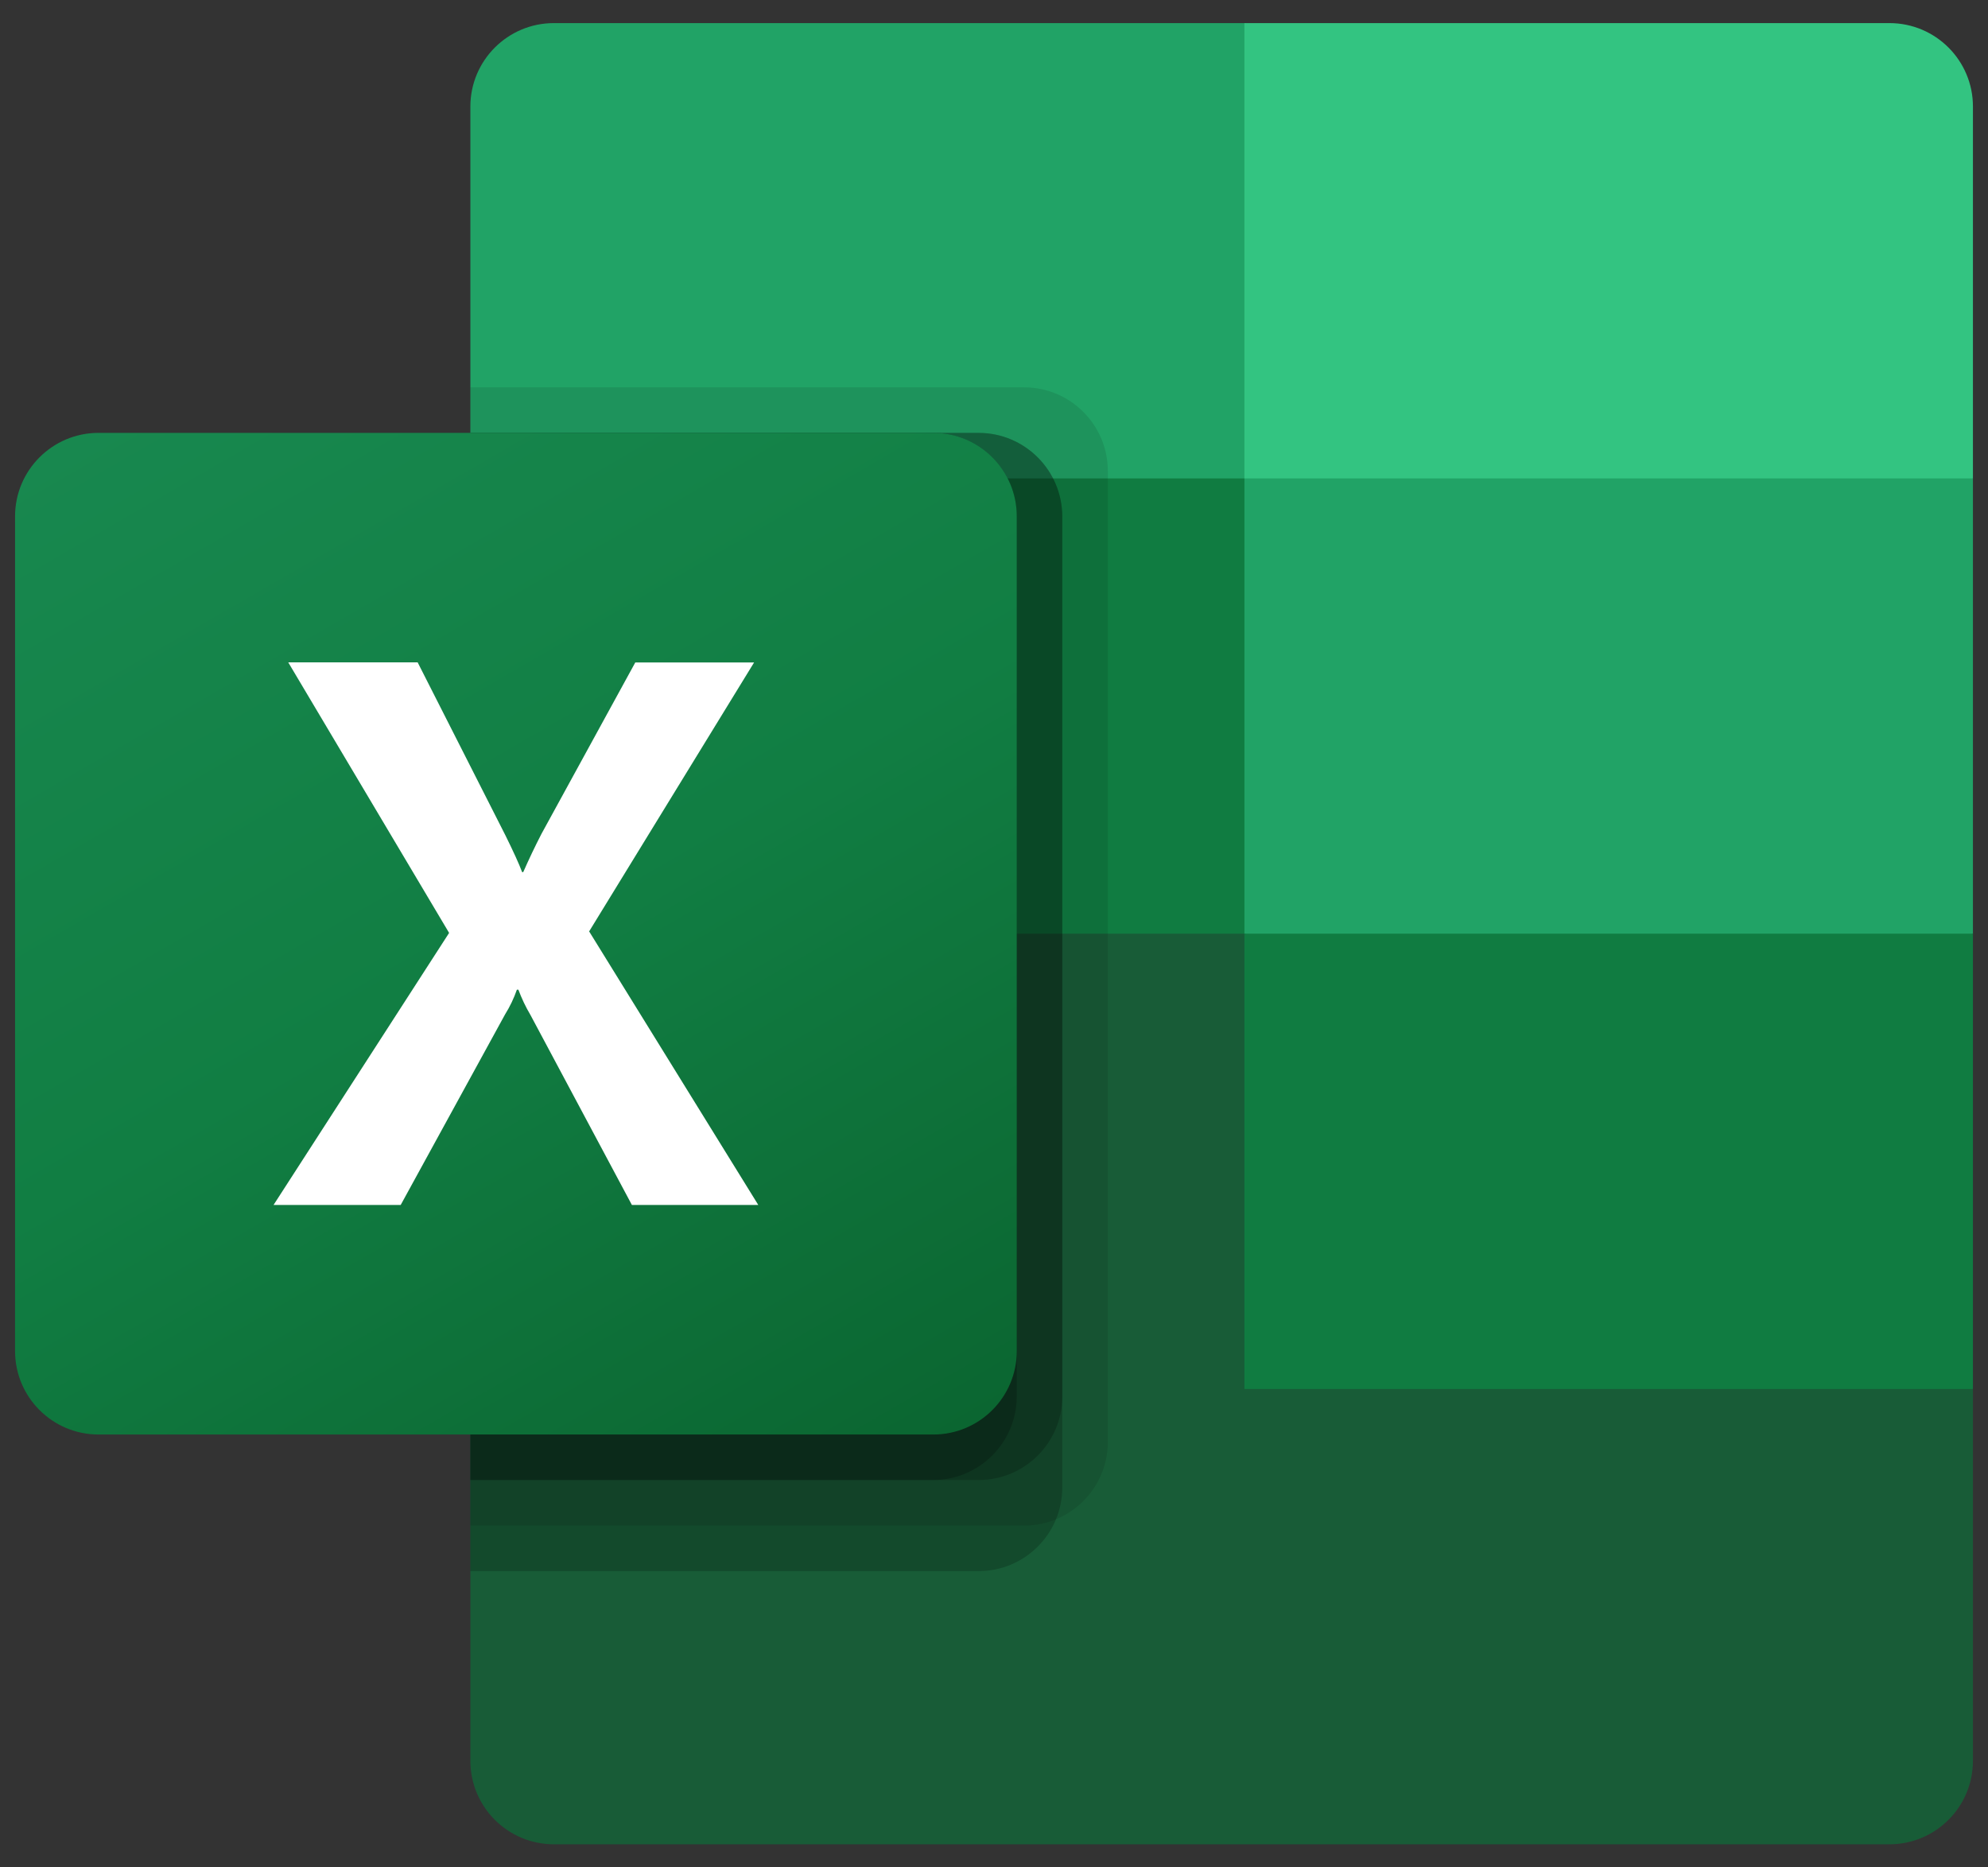
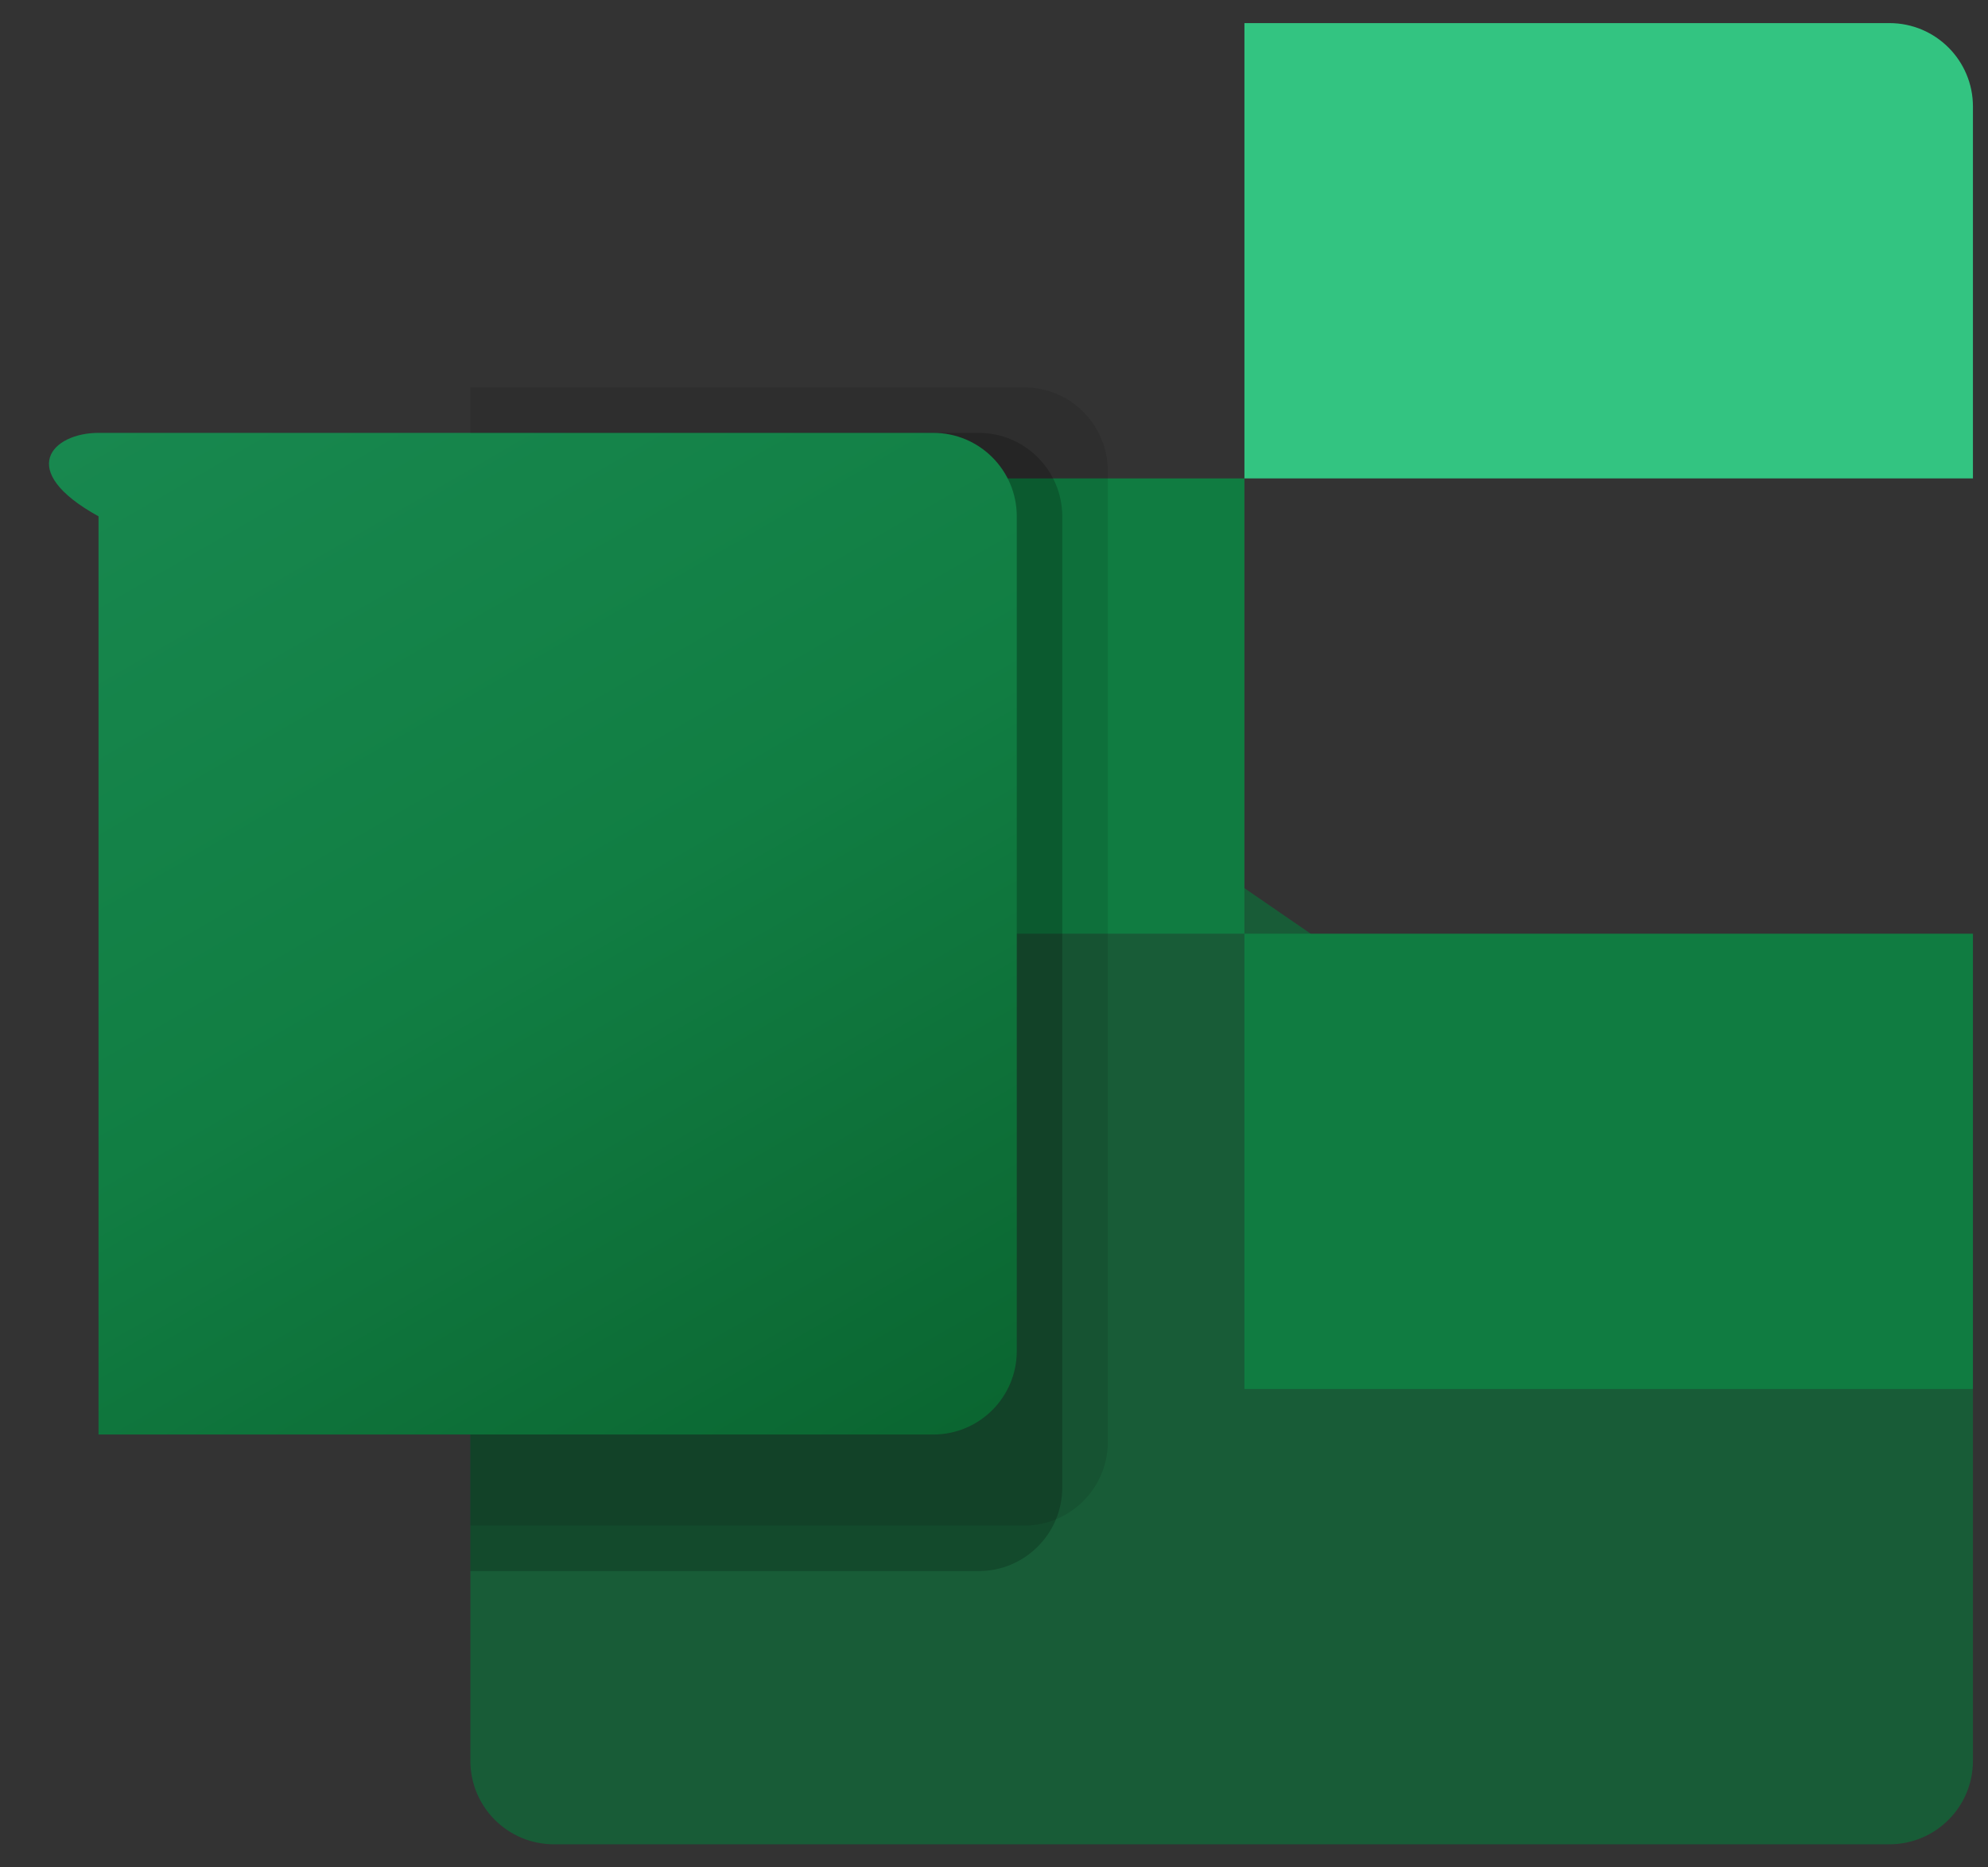
<svg xmlns="http://www.w3.org/2000/svg" width="66" height="62" viewBox="0 0 66 62" fill="none">
  <rect x="0" y="0" width="66" height="62" fill="#333333" stroke="none" />
  <g id="Group 2">
    <path id="Vector" d="M41.314 29.488L15.616 24.953V58.462C15.616 59.992 16.857 61.233 18.387 61.233H62.729C64.259 61.233 65.5 59.992 65.5 58.462V46.116L41.314 29.488Z" fill="#185C37" />
-     <path id="Vector_2" d="M41.314 0.767H18.387C16.857 0.767 15.616 2.008 15.616 3.538V15.884L41.314 31L54.919 35.535L65.5 31V15.884L41.314 0.767Z" fill="#21A366" />
    <path id="Vector_3" d="M15.616 15.884H41.314V31H15.616V15.884Z" fill="#107C41" />
    <path id="Vector_4" opacity="0.1" d="M34.008 12.861H15.616V50.651H34.008C35.536 50.646 36.774 49.409 36.779 47.88V15.631C36.774 14.103 35.536 12.865 34.008 12.861Z" fill="black" />
    <path id="Vector_5" opacity="0.2" d="M32.497 14.372H15.616V52.163H32.497C34.025 52.158 35.262 50.92 35.267 49.392V17.143C35.262 15.615 34.025 14.377 32.497 14.372Z" fill="black" />
-     <path id="Vector_6" opacity="0.2" d="M32.497 14.372H15.616V49.139H32.497C34.025 49.135 35.262 47.897 35.267 46.369V17.143C35.262 15.615 34.025 14.377 32.497 14.372Z" fill="black" />
-     <path id="Vector_7" opacity="0.2" d="M30.985 14.372H15.616V49.139H30.985C32.513 49.135 33.751 47.897 33.756 46.369V17.143C33.751 15.615 32.513 14.377 30.985 14.372Z" fill="black" />
-     <path id="Vector_8" d="M3.271 14.372H30.985C32.515 14.372 33.756 15.613 33.756 17.143V44.857C33.756 46.387 32.515 47.628 30.985 47.628H3.271C1.741 47.628 0.5 46.387 0.5 44.857V17.143C0.5 15.613 1.741 14.372 3.271 14.372Z" fill="url(#paint0_linear_54_3761)" />
-     <path id="Vector_9" d="M9.082 40.006L14.91 30.974L9.57 21.992H13.866L16.78 27.736C17.049 28.282 17.234 28.687 17.334 28.955H17.371C17.563 28.519 17.764 28.097 17.976 27.686L21.091 21.995H25.035L19.559 30.924L25.174 40.006H20.978L17.612 33.701C17.453 33.433 17.319 33.151 17.21 32.859H17.16C17.061 33.145 16.93 33.419 16.77 33.676L13.303 40.006H9.082Z" fill="white" />
+     <path id="Vector_8" d="M3.271 14.372H30.985C32.515 14.372 33.756 15.613 33.756 17.143V44.857C33.756 46.387 32.515 47.628 30.985 47.628H3.271V17.143C0.5 15.613 1.741 14.372 3.271 14.372Z" fill="url(#paint0_linear_54_3761)" />
    <path id="Vector_10" d="M62.729 0.767H41.314V15.884H65.5V3.538C65.5 2.008 64.26 0.767 62.729 0.767Z" fill="#33C481" />
    <path id="Vector_11" d="M41.314 31H65.5V46.116H41.314V31Z" fill="#107C41" />
  </g>
  <defs>
    <linearGradient id="paint0_linear_54_3761" x1="6.277" y1="12.207" x2="27.979" y2="49.793" gradientUnits="userSpaceOnUse">
      <stop stop-color="#18884F" />
      <stop offset="0.5" stop-color="#117E43" />
      <stop offset="1" stop-color="#0B6631" />
    </linearGradient>
  </defs>
</svg>